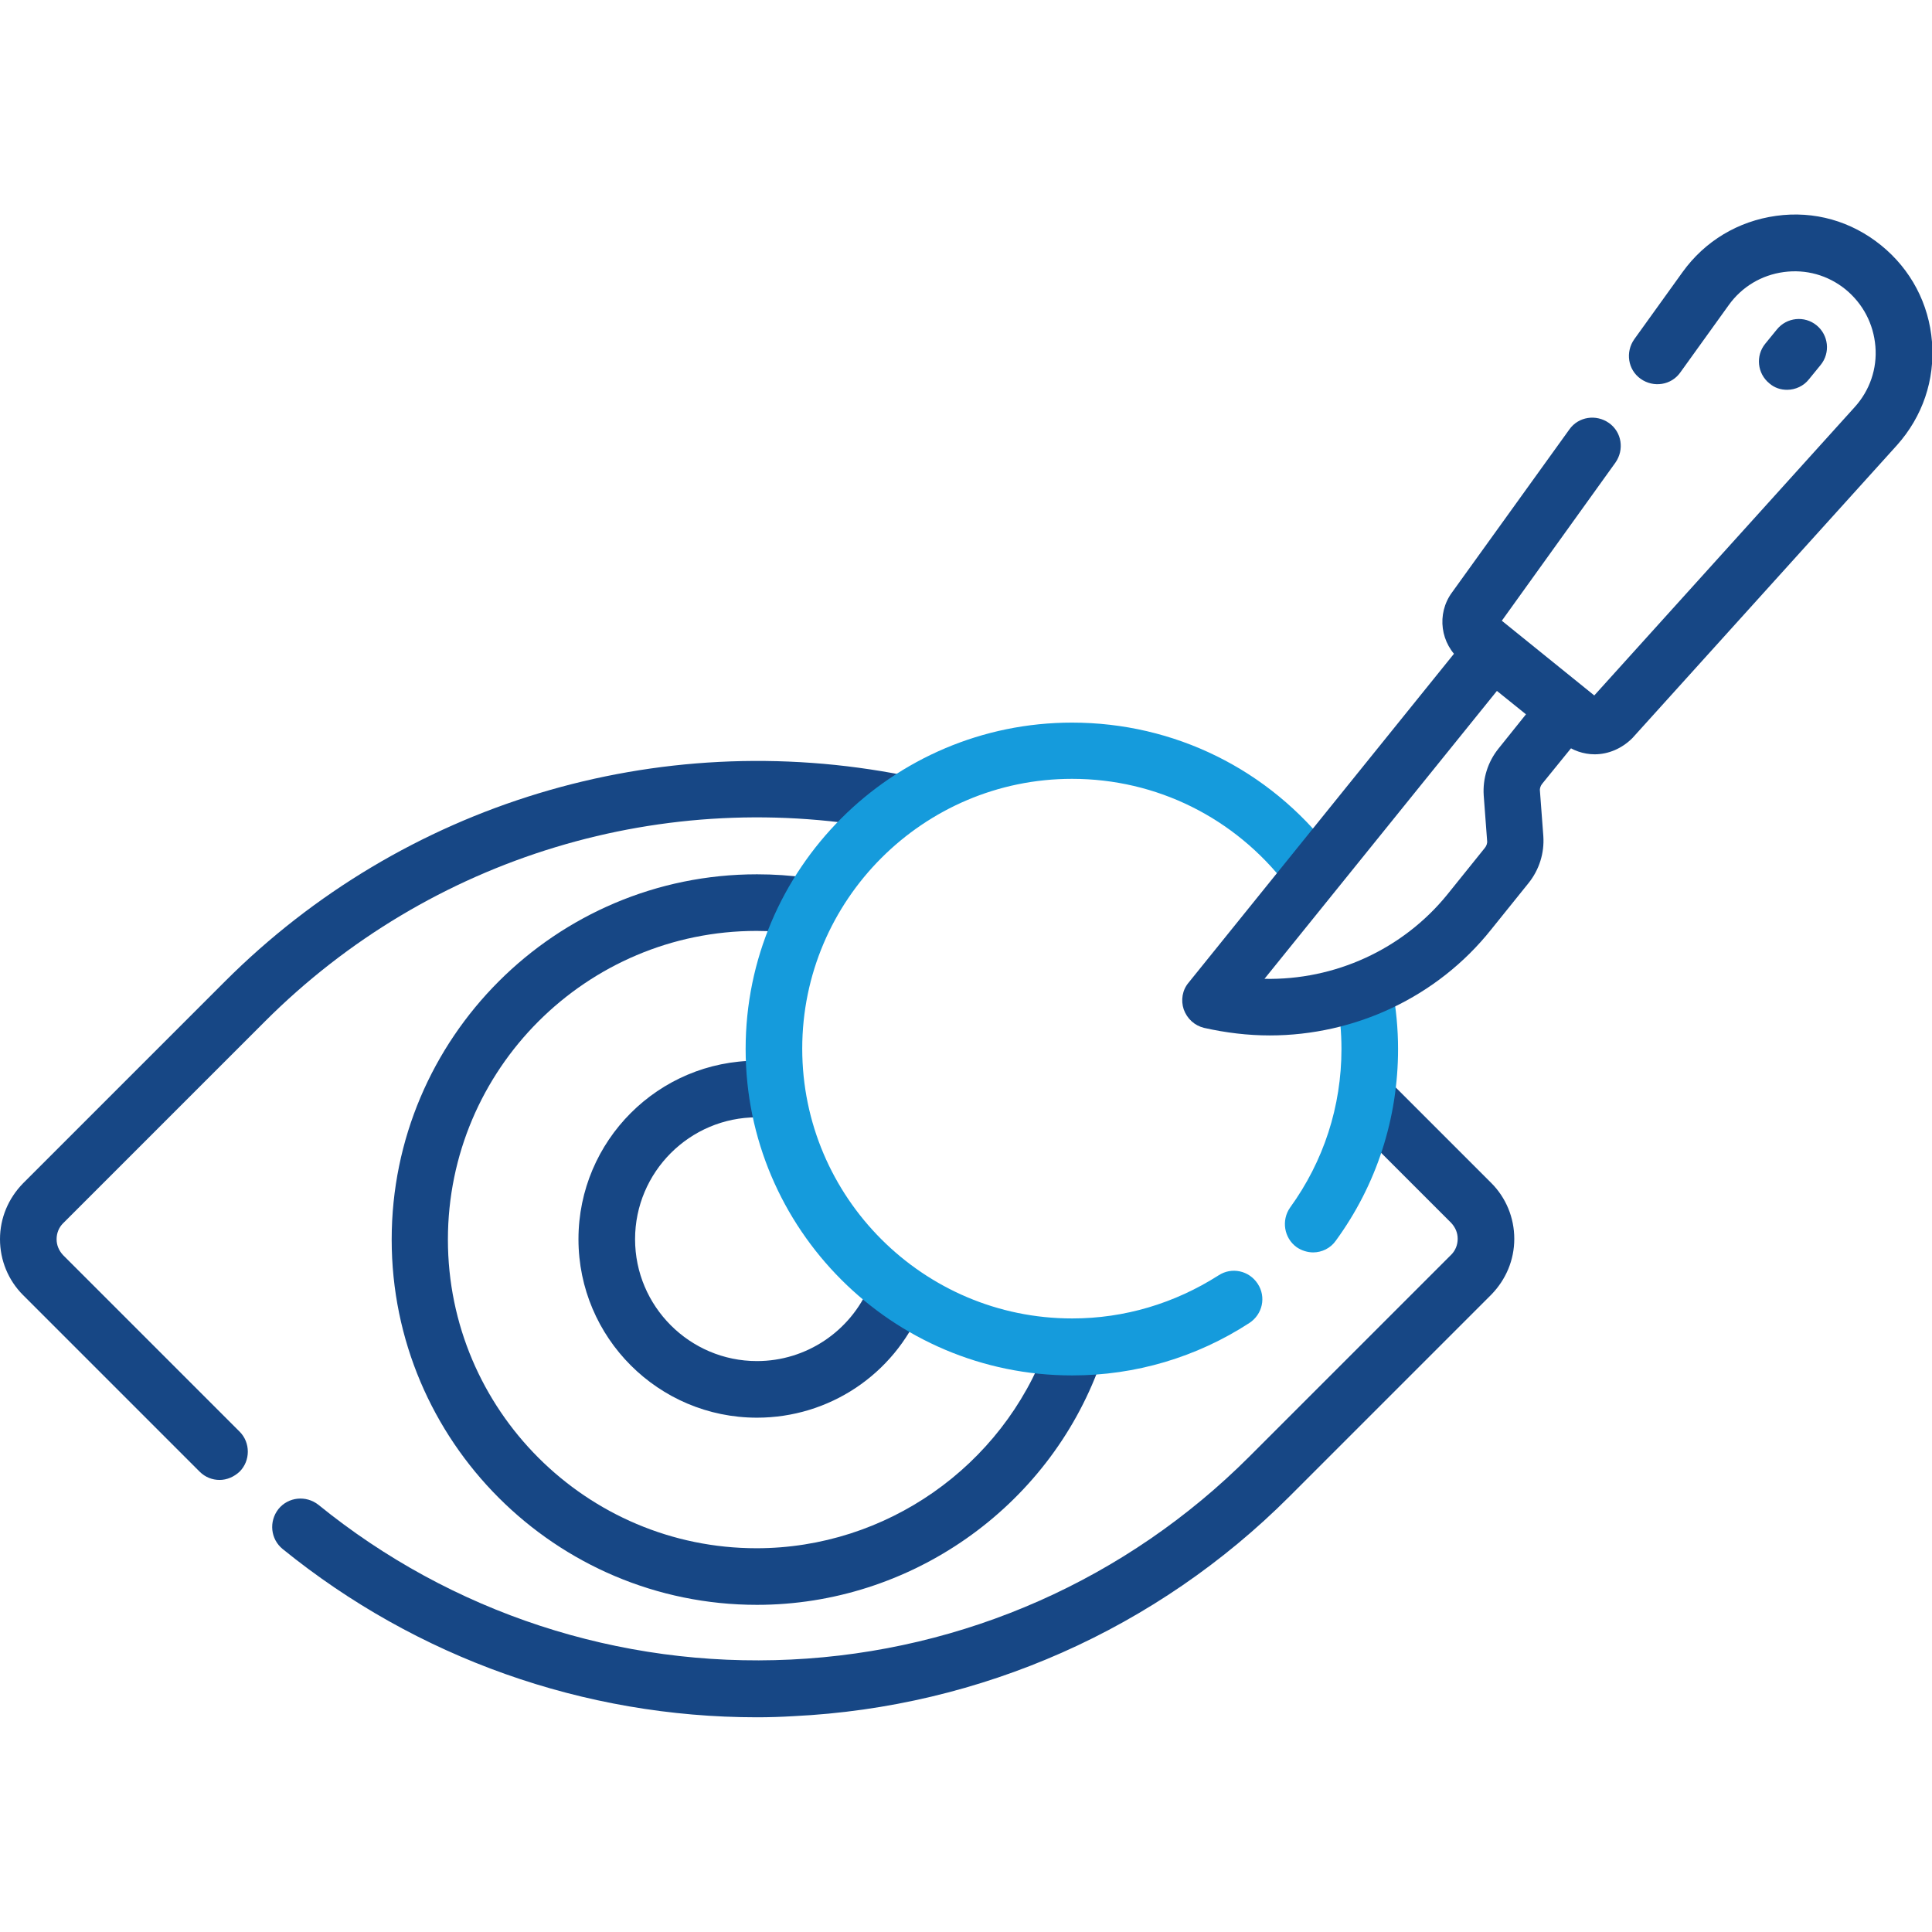
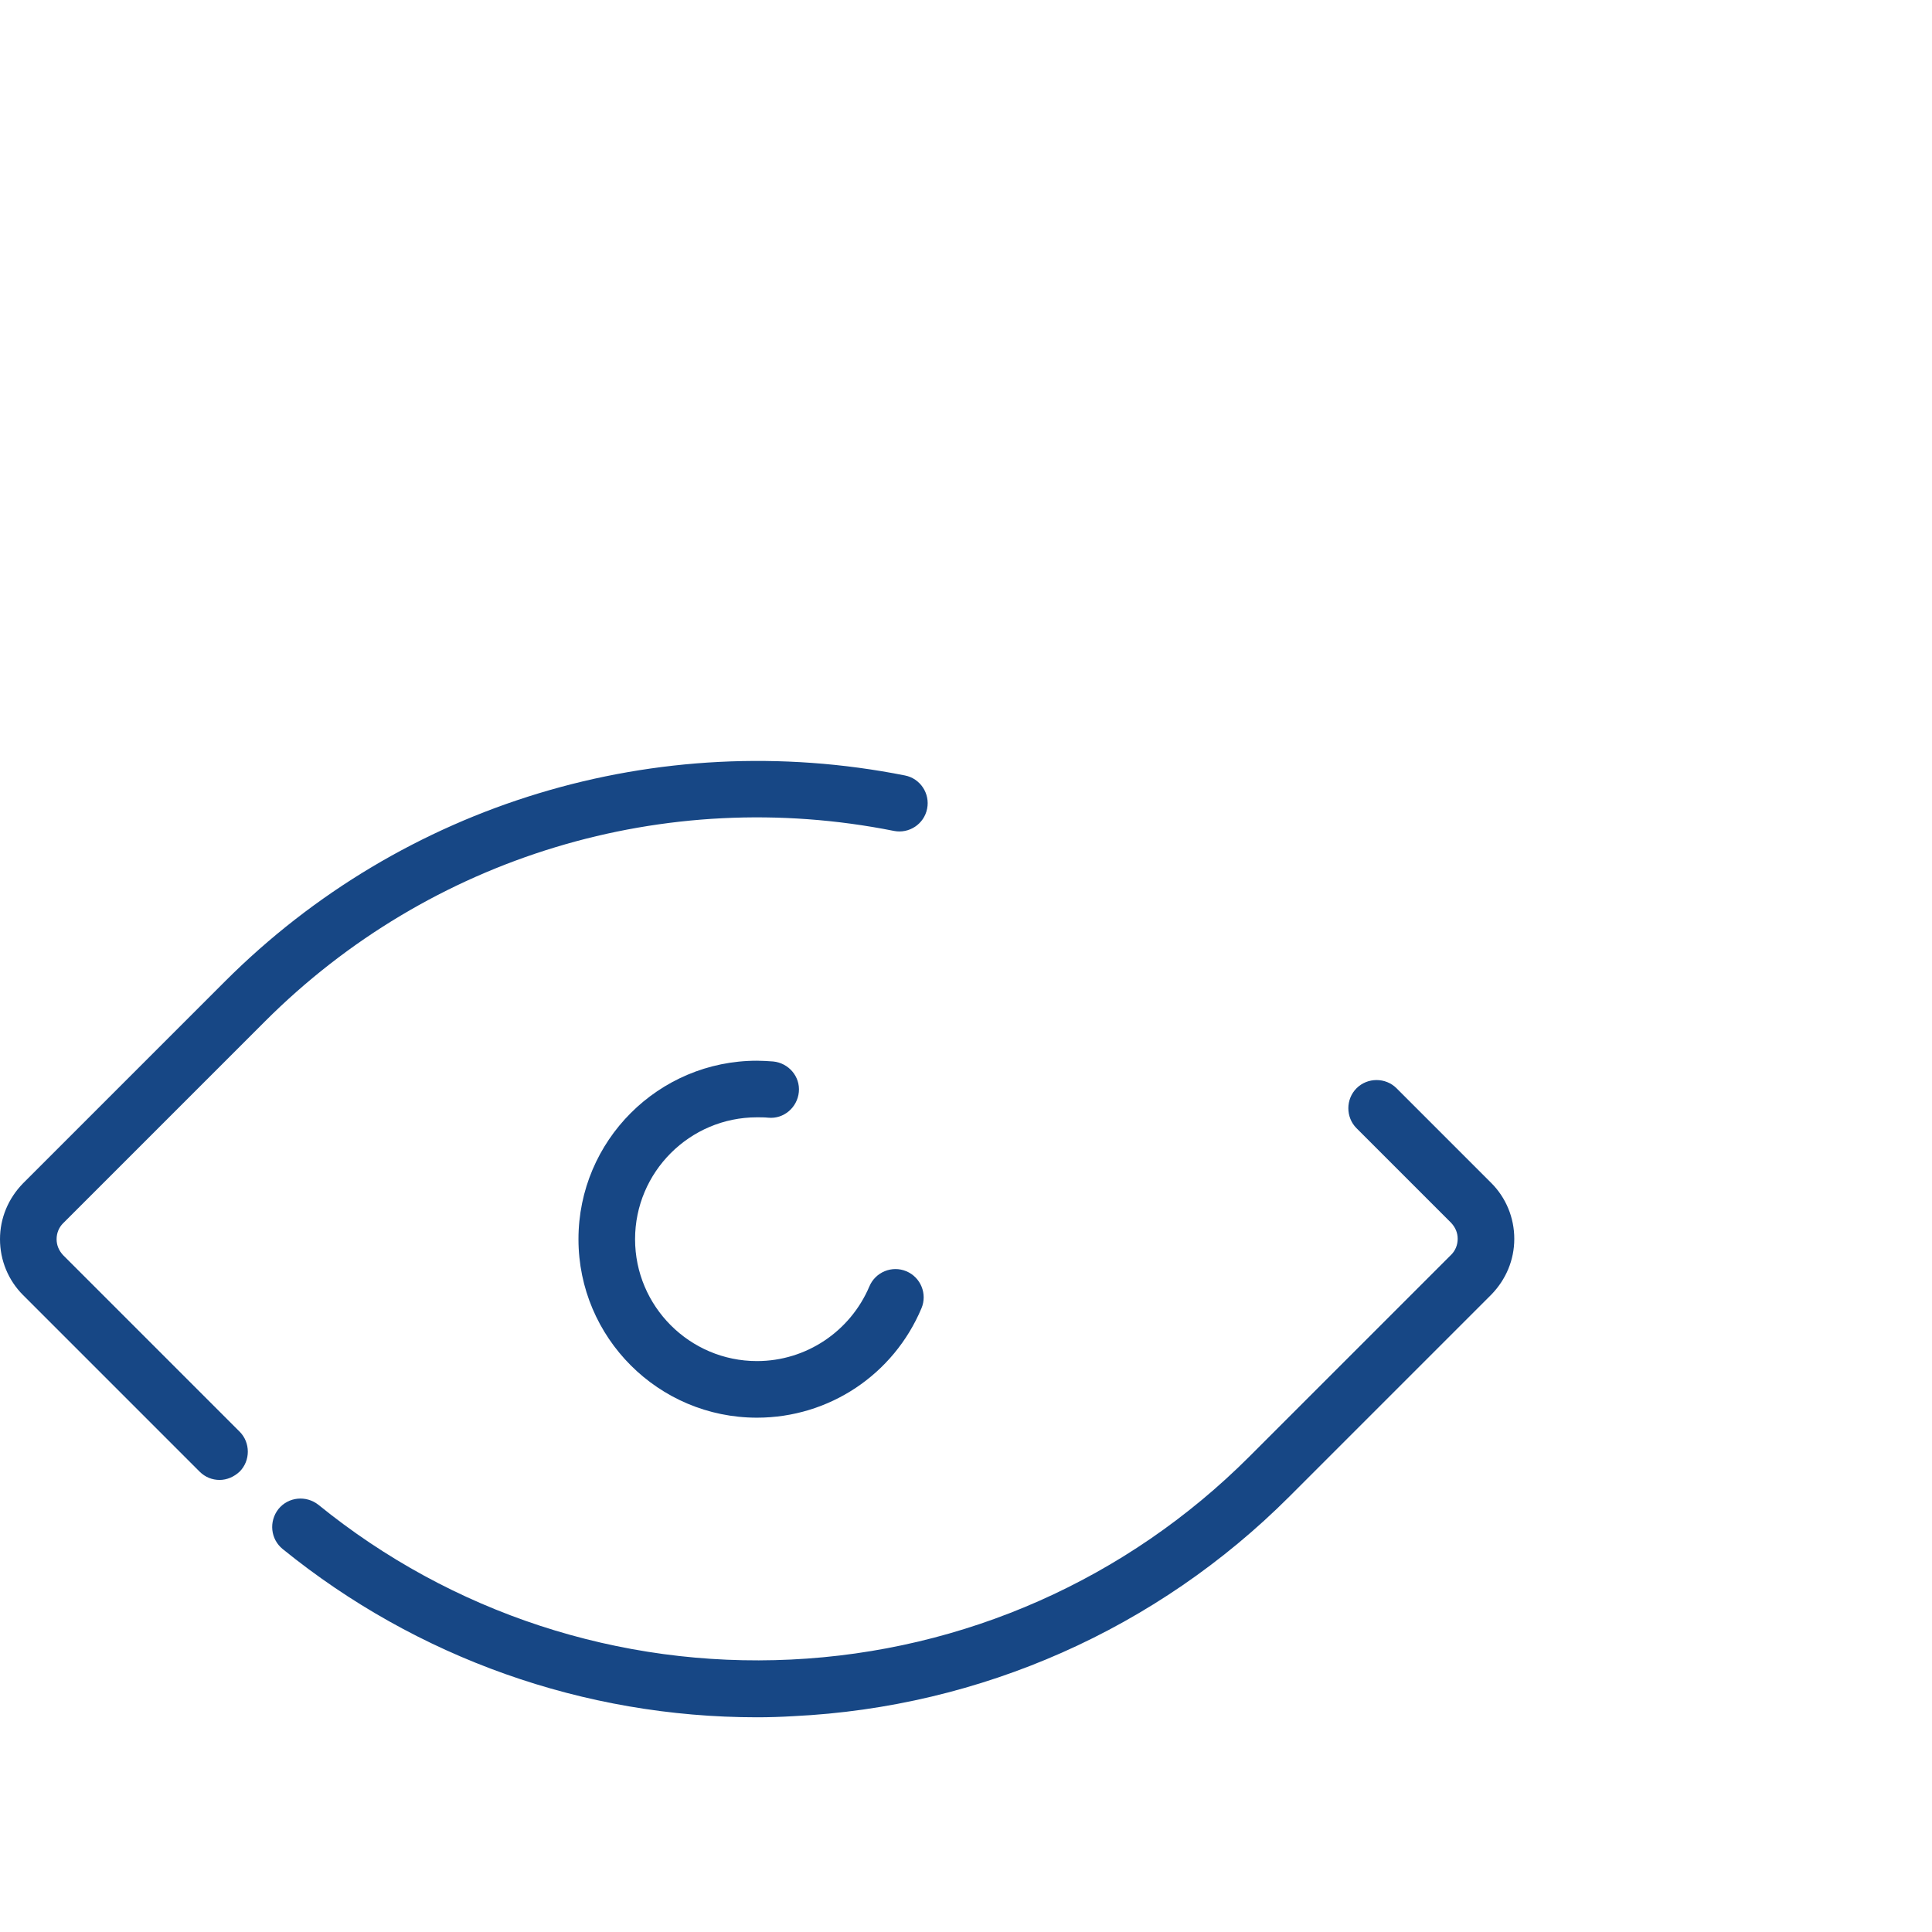
<svg xmlns="http://www.w3.org/2000/svg" version="1.1" id="Layer_1" x="0px" y="0px" viewBox="0 0 512 512" style="enable-background:new 0 0 512 512;" xml:space="preserve">
  <style type="text/css">
	.st0{fill:#174785;}
	.st1{fill:#159BDC;}
</style>
  <g>
    <g>
      <path class="st0" d="M200.6,455.1c-45.8,0-90.1-15.7-125.7-44.6c-3.2-2.6-3.7-7.3-1.1-10.6c2.6-3.2,7.3-3.7,10.6-1.1    c35.2,28.6,79.7,43.2,125.2,41c45.9-2.2,89-21.3,121.5-53.8l53.5-53.5c1.1-1.1,1.7-2.6,1.7-4.2s-0.6-3-1.7-4.2L359.5,299    c-2.9-2.9-2.9-7.7,0-10.6s7.7-2.9,10.6,0l25.1,25.1c3.9,3.9,6.1,9.2,6.1,14.8c0,5.6-2.2,10.8-6.1,14.8l-53.5,53.5    c-35.1,35.1-81.8,55.8-131.4,58.2C207,455,203.8,455.1,200.6,455.1z M58.2,392.2c-1.9,0-3.8-0.7-5.3-2.2L6.1,343.2    C2.2,339.3,0,334,0,328.4s2.2-10.8,6.1-14.8l53.5-53.5c47.2-47.2,114.6-67.6,180.2-54.6c4.1,0.8,6.7,4.8,5.9,8.8    c-0.8,4.1-4.8,6.7-8.8,5.9c-60.7-12.1-123,6.8-166.7,50.5l-53.5,53.5c-1.1,1.1-1.7,2.6-1.7,4.2s0.6,3,1.7,4.2l46.8,46.8    c2.9,2.9,2.9,7.7,0,10.6C62,391.4,60.1,392.2,58.2,392.2z" />
    </g>
    <g>
-       <path class="st0" d="M200.6,425.3c-53.4,0-96.8-43.4-96.8-96.8s43.4-96.8,96.8-96.8c4.5,0,8.9,0.3,13.3,0.9c4.1,0.6,7,4.4,6.4,8.5    s-4.3,7-8.5,6.4c-3.7-0.5-7.5-0.8-11.3-0.8c-45.1,0-81.8,36.7-81.8,81.8s36.7,81.8,81.8,81.8c34.2,0,65.1-21.6,76.9-53.7    c1.4-3.9,5.7-5.9,9.6-4.5s5.9,5.7,4.5,9.6C277.7,399.7,241.1,425.3,200.6,425.3z" />
-     </g>
+       </g>
    <g>
      <path class="st0" d="M200.6,375.7c-26.1,0-47.3-21.2-47.3-47.3s21.2-47.3,47.3-47.3c1.4,0,2.9,0.1,4.3,0.2c4.1,0.4,7.2,4,6.8,8.1    s-4,7.2-8.1,6.8c-1-0.1-2-0.1-3-0.1c-17.8,0-32.3,14.5-32.3,32.3s14.5,32.3,32.3,32.3c13,0,24.7-7.8,29.8-19.8    c1.6-3.8,6-5.6,9.8-4s5.6,6,4,9.8C236.8,364.3,219.7,375.7,200.6,375.7z" />
    </g>
    <g>
-       <path class="st1" d="M284.2,364.5h-0.1c-47.7,0-86.5-38.8-86.5-86.5s38.8-86.5,86.5-86.5c27.1,0,52.2,12.4,68.7,33.9    c2.5,3.3,1.9,8-1.4,10.5s-8,1.9-10.5-1.4c-13.7-17.8-34.4-28.1-56.8-28.1c-39.4,0-71.5,32.1-71.5,71.5s32.1,71.5,71.5,71.5h0.1    c13.8,0,27.1-4,38.7-11.4c3.5-2.3,8.1-1.3,10.4,2.2s1.3,8.1-2.2,10.4C317.1,359.7,300.9,364.5,284.2,364.5z" />
-       <path class="st1" d="M348,331.9c-1.5,0-3.1-0.5-4.4-1.4c-3.3-2.4-4.1-7.1-1.7-10.5c8.9-12.3,13.6-26.8,13.6-42    c0-4.4-0.4-8.9-1.2-13.2c-0.8-4.1,1.9-8,6-8.7c4.1-0.8,8,1.9,8.7,6c1,5.2,1.5,10.6,1.5,15.9c0,18.4-5.7,36-16.5,50.8    C352.6,330.8,350.3,331.9,348,331.9z" />
-     </g>
+       </g>
    <g>
-       <path class="st0" d="M336.5,274.4c-5.8,0-11.6-0.7-17.4-2c-2.5-0.6-4.5-2.4-5.4-4.9c-0.8-2.4-0.4-5.1,1.3-7.1l74.8-92.7    c1.2-1.5,3.1-2.5,5-2.7c2-0.2,4,0.4,5.5,1.6l19.4,15.7c3.2,2.6,3.7,7.3,1.1,10.5l-12.1,14.9l0,0c-0.4,0.5-0.7,1.2-0.6,1.9l0.9,12    c0.3,4.5-1.1,8.9-3.9,12.4l-9.9,12.3C380.9,264.3,359,274.4,336.5,274.4z M335.1,259.4c18.5,0.4,36.6-7.7,48.5-22.4l9.9-12.3    c0.4-0.5,0.7-1.2,0.6-1.9l-0.9-12c-0.3-4.5,1.1-8.9,3.9-12.4l7.3-9.1l-7.7-6.2L335.1,259.4z M403,203L403,203L403,203z     M473.6,103.3c-1.7,0-3.3-0.5-4.7-1.7c-3.2-2.6-3.7-7.3-1.1-10.5l3.1-3.8c2.6-3.2,7.3-3.7,10.5-1.1s3.7,7.3,1.1,10.5l-3.1,3.8    C478,102.3,475.8,103.3,473.6,103.3z" />
-     </g>
+       </g>
    <g>
-       <path class="st0" d="M422.6,199.9c-2.9,0-5.9-1-8.3-2.9l-27.1-21.9c-5.5-4.4-6.6-12.4-2.4-18.1l31.1-43.2    c2.4-3.4,7.1-4.1,10.5-1.7s4.1,7.1,1.7,10.5L398,164.5l24.5,19.8l69-76.4c4-4.4,6-10.2,5.5-16.1c-0.5-6-3.3-11.3-7.9-15.1    c-4.7-3.8-10.5-5.4-16.4-4.6s-11.1,3.9-14.6,8.8l-12.8,17.8c-2.4,3.4-7.1,4.1-10.5,1.7s-4.1-7.1-1.7-10.5l12.8-17.8    c5.9-8.2,14.7-13.5,24.8-14.9c10.1-1.4,19.9,1.4,27.8,7.8s12.7,15.5,13.5,25.6s-2.5,19.8-9.3,27.4l-70.1,77.6    C429.8,198.4,426.2,199.9,422.6,199.9z" />
-     </g>
+       </g>
  </g>
</svg>